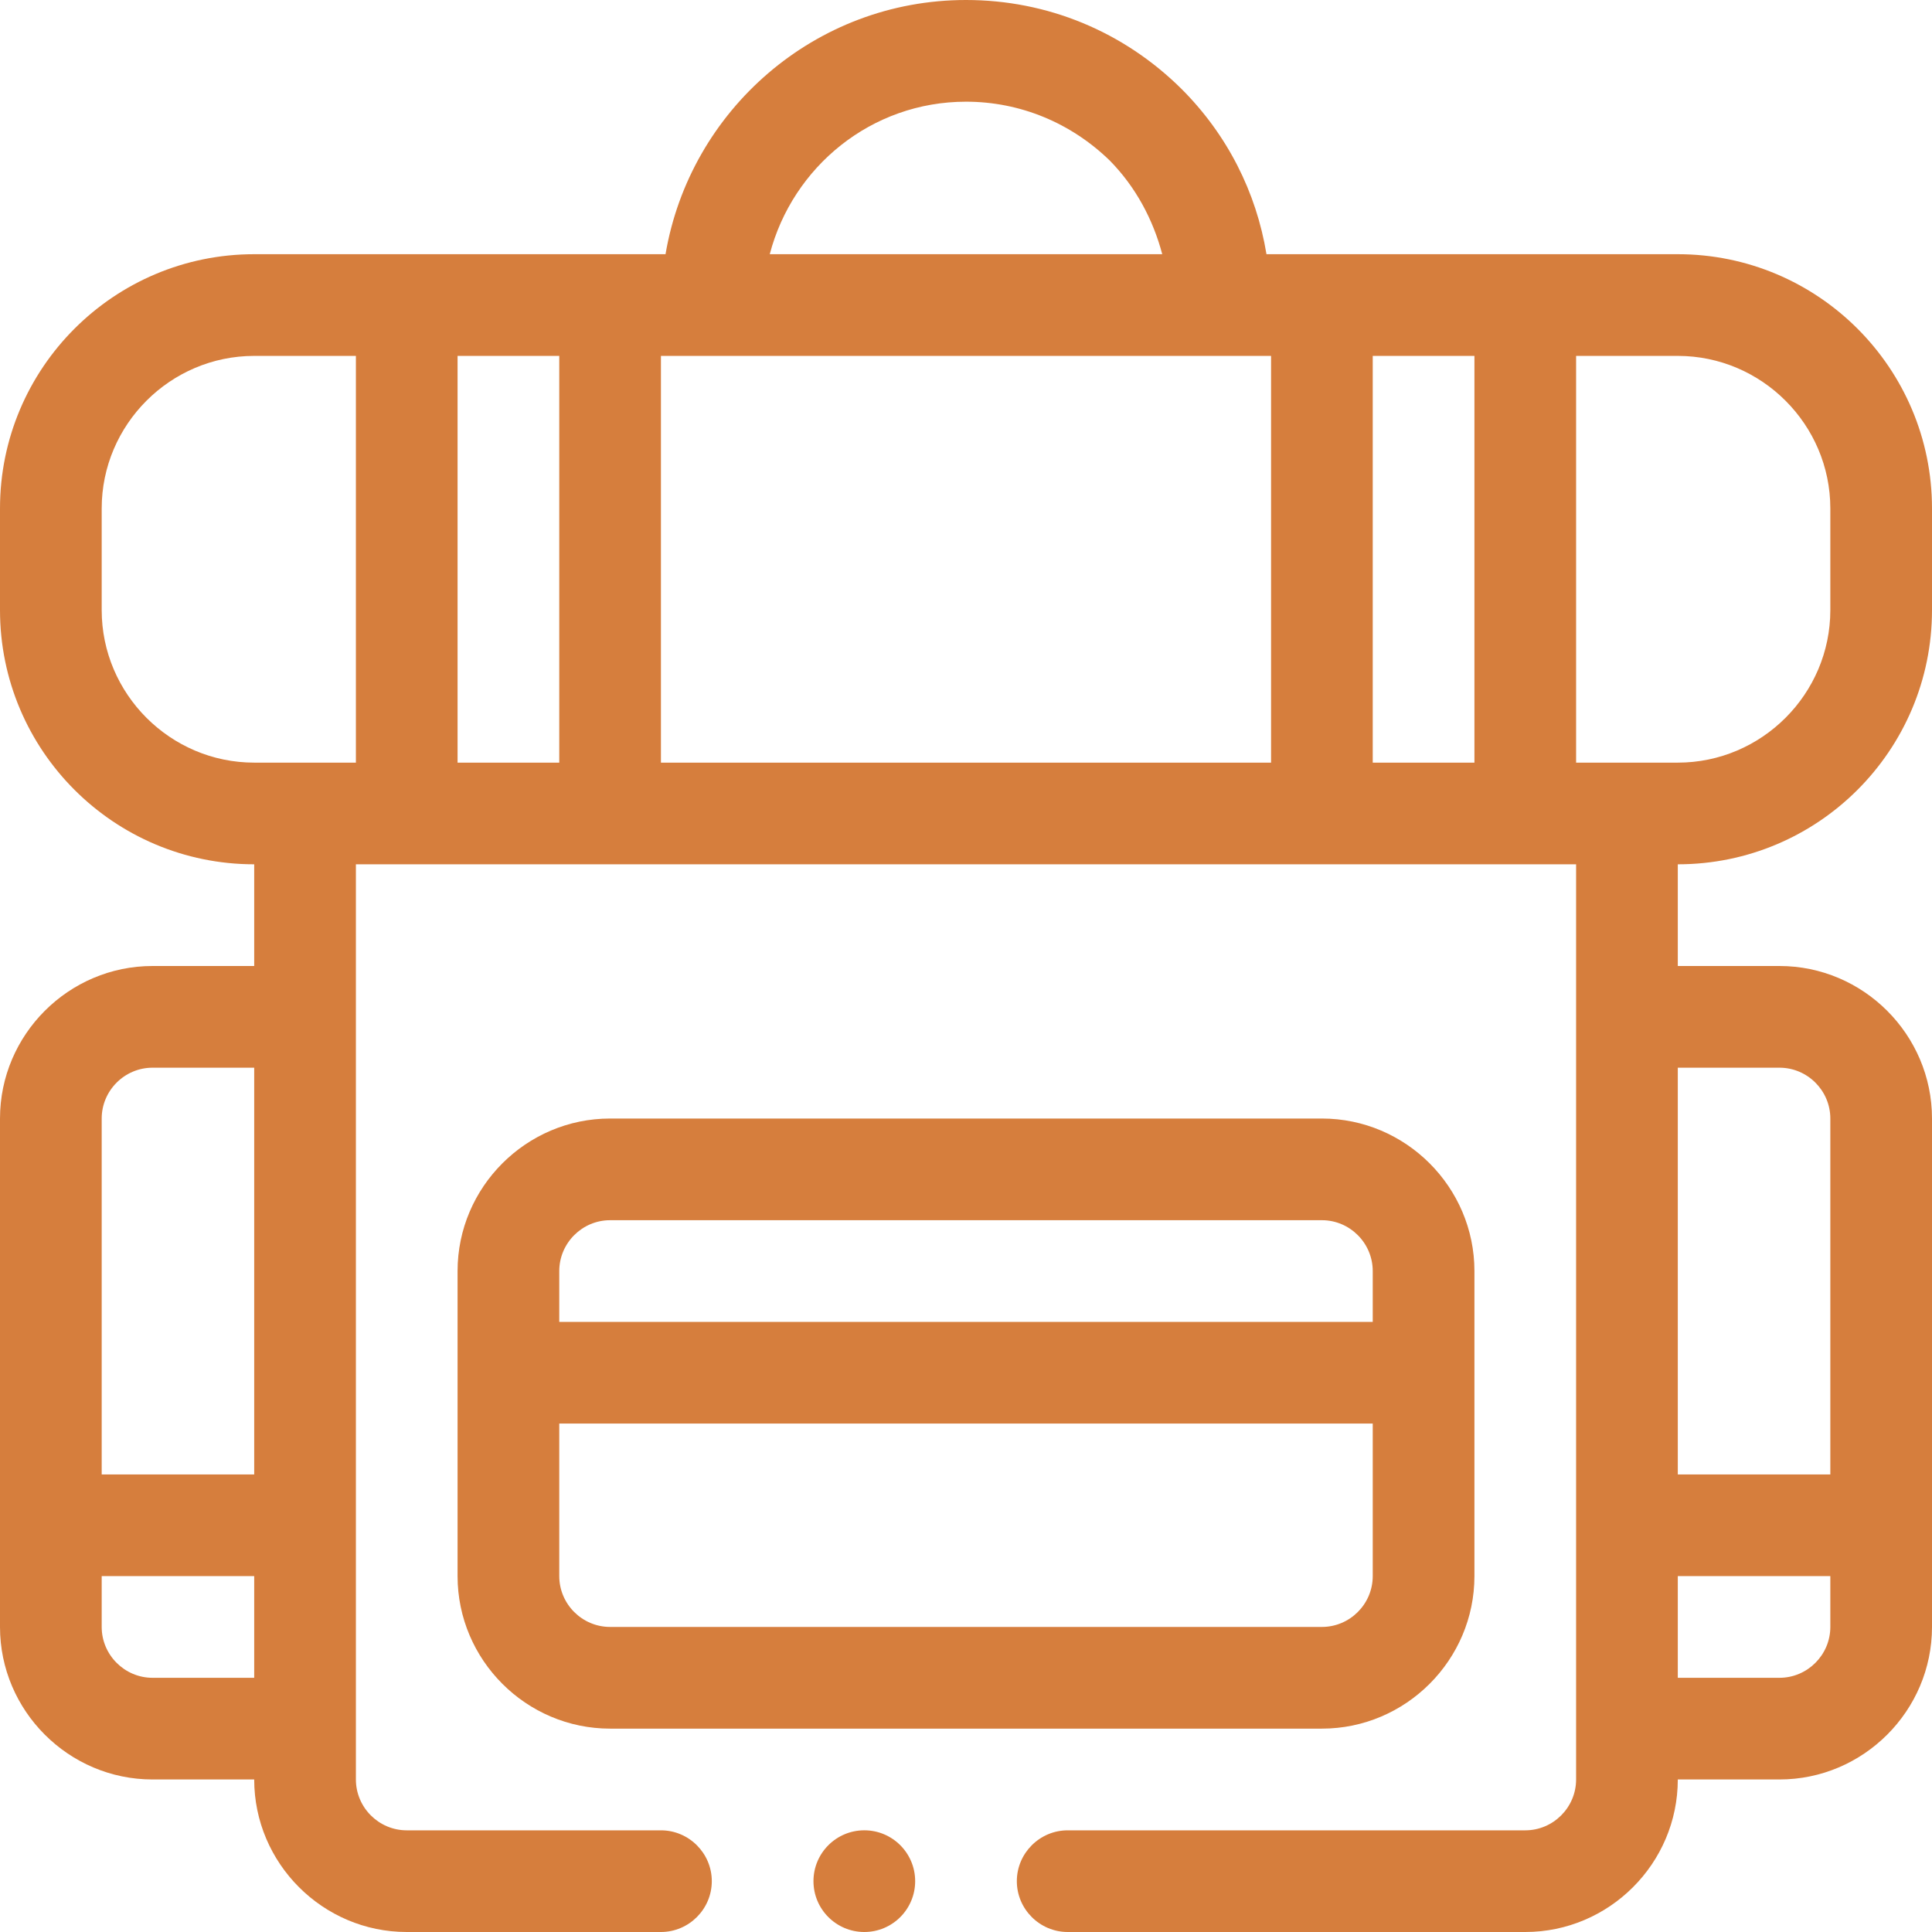
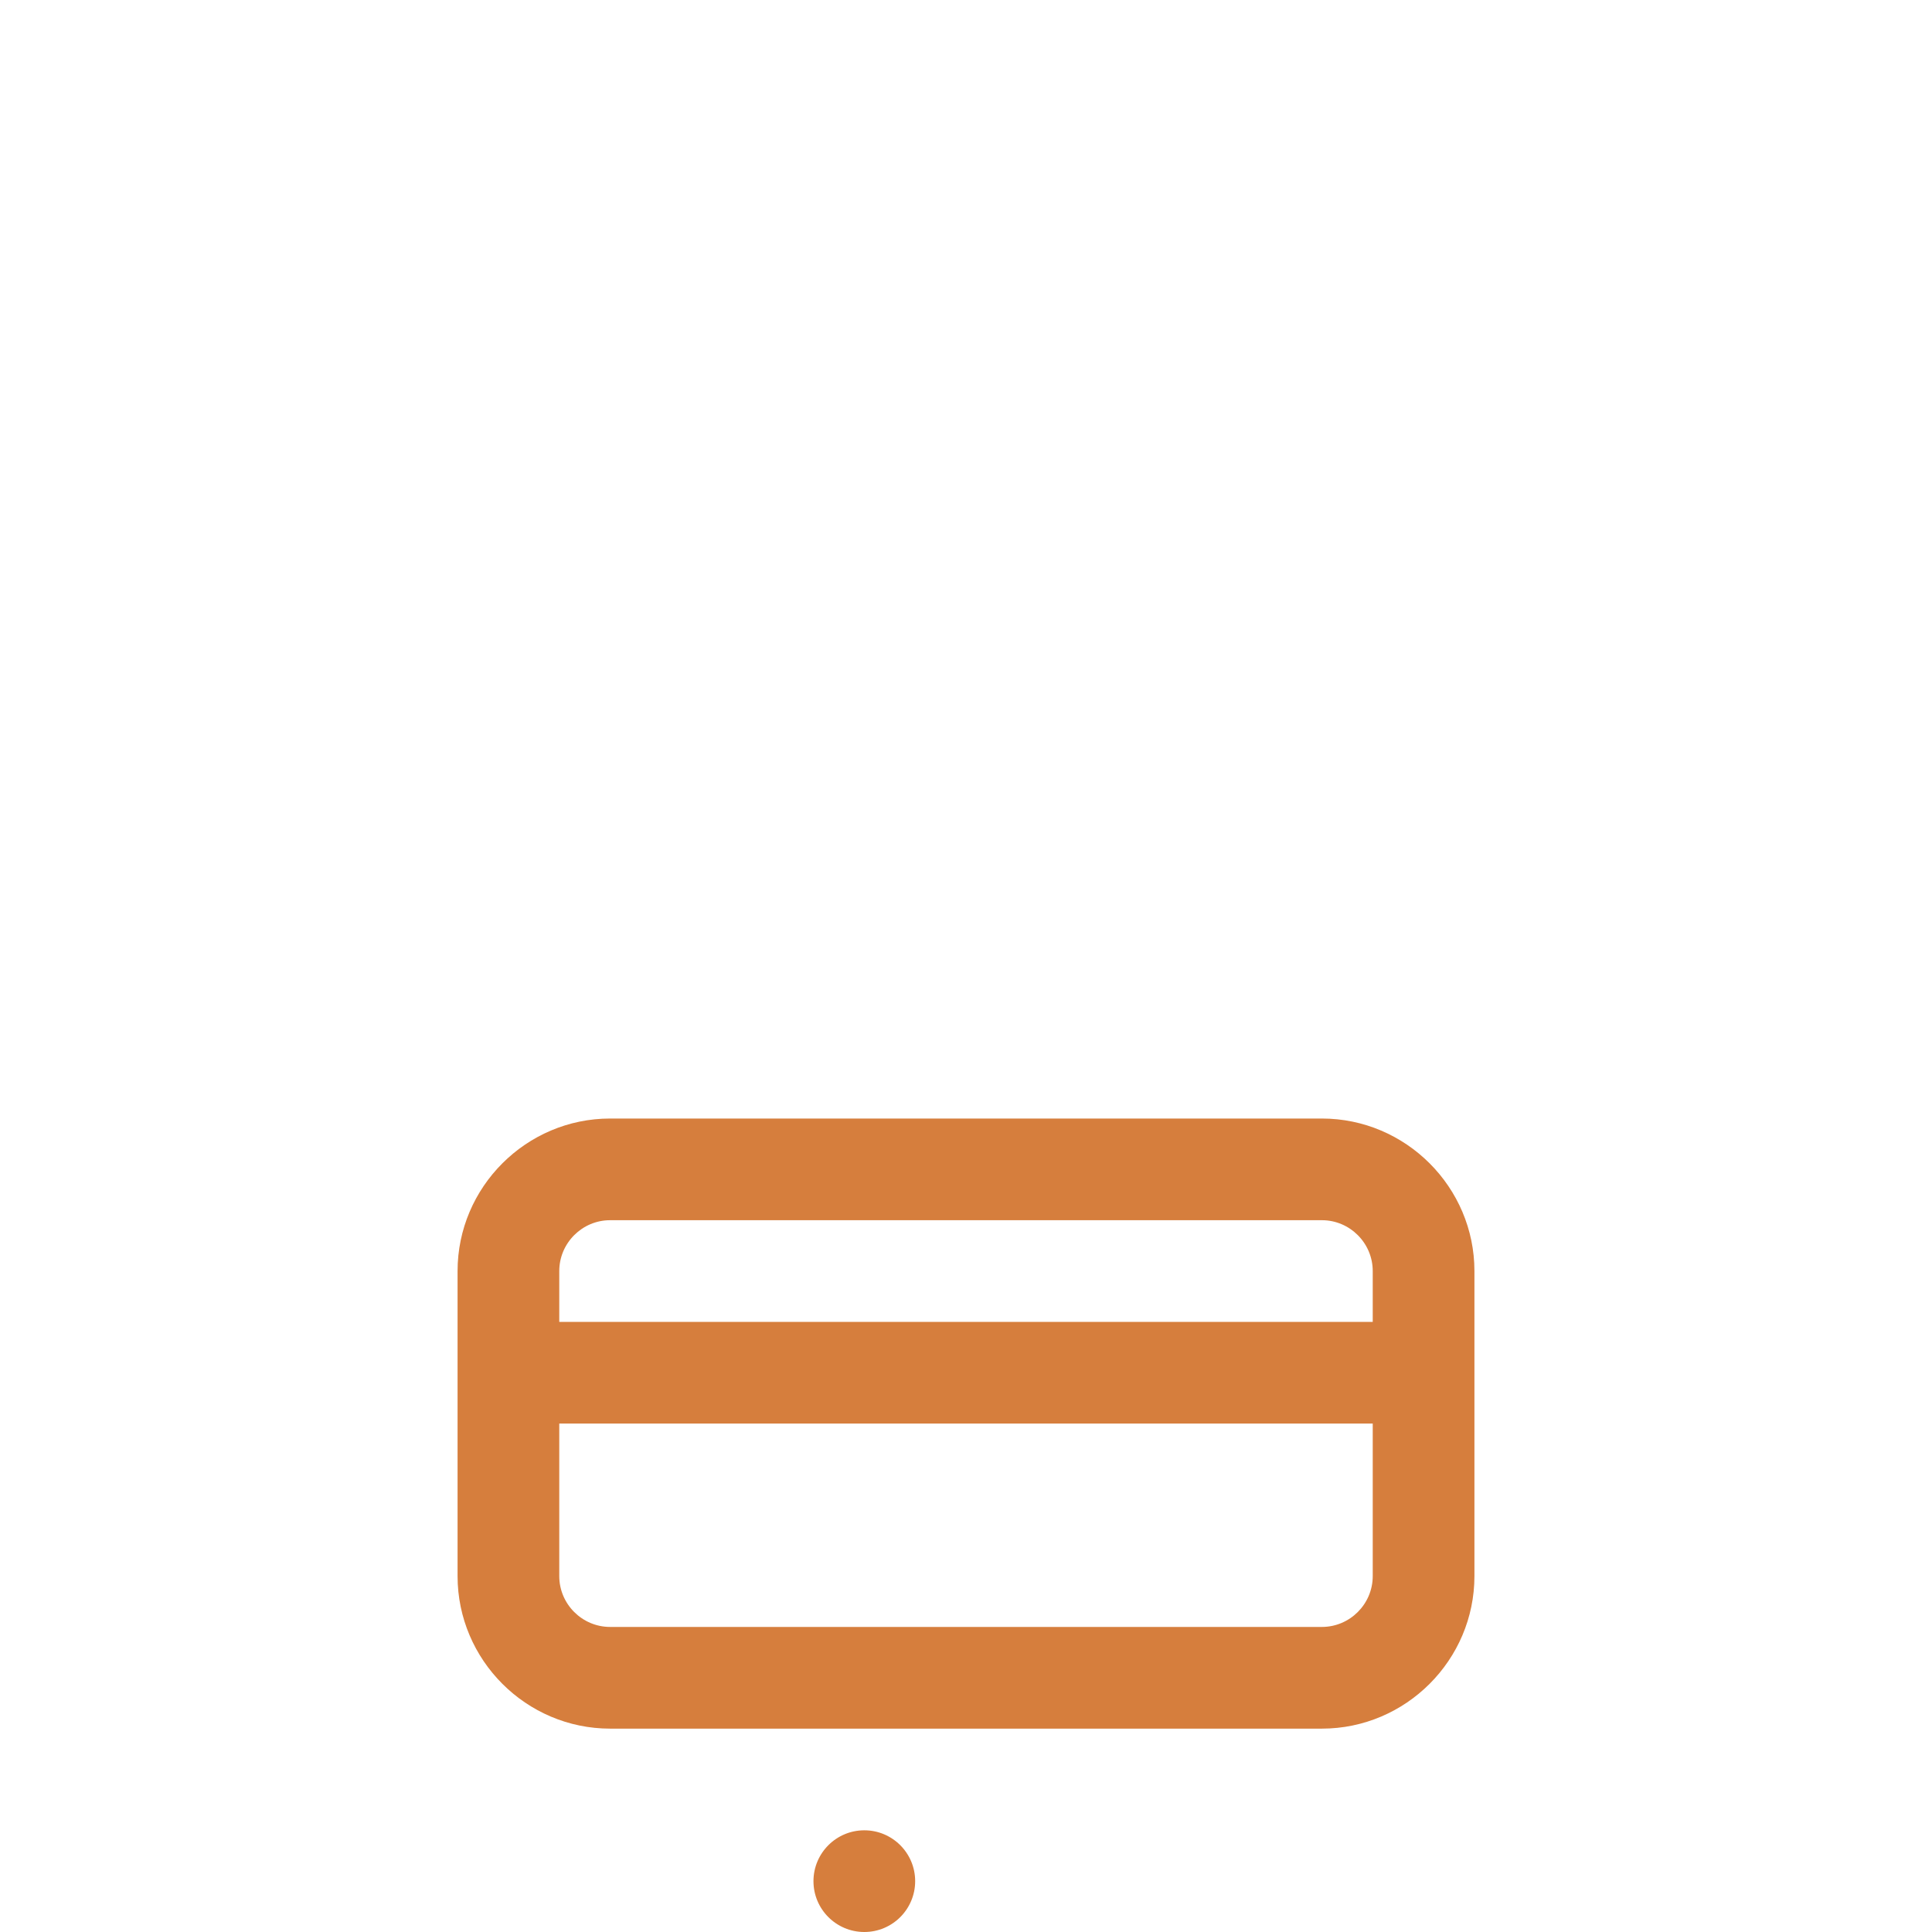
<svg xmlns="http://www.w3.org/2000/svg" width="80" height="80" viewBox="0 0 80 80" fill="none">
  <path d="M61.053 65.263V52.632C61.053 49.158 58.21 46.316 54.737 46.316H25.263C21.789 46.316 18.947 49.158 18.947 52.632V65.263C18.947 68.737 21.789 71.579 25.263 71.579H54.737C58.21 71.579 61.053 68.737 61.053 65.263ZM23.158 52.632C23.158 51.474 24.105 50.526 25.263 50.526H54.737C55.895 50.526 56.842 51.474 56.842 52.632V54.737H23.158V52.632ZM23.158 65.263V58.947H56.842V65.263C56.842 66.421 55.895 67.368 54.737 67.368H25.263C24.105 67.368 23.158 66.421 23.158 65.263Z" fill="#D67E3D" />
-   <path d="M80 25.263V21.053C80 15.242 75.284 10.526 69.474 10.526H52.442C52.021 7.958 50.821 5.579 48.926 3.684C46.526 1.305 43.368 0 40 0C33.747 0 28.568 4.568 27.558 10.526H10.526C4.716 10.526 0 15.242 0 21.053V25.263C0 31.074 4.716 35.789 10.526 35.789V40H6.316C2.842 40 0 42.842 0 46.316V67.368C0 70.842 2.842 73.684 6.316 73.684H10.526C10.526 77.158 13.368 80 16.842 80H27.368C28.526 80 29.474 79.053 29.474 77.895C29.474 76.737 28.526 75.79 27.368 75.79H16.842C15.684 75.79 14.737 74.842 14.737 73.684V35.789H65.263V73.684C65.263 74.842 64.316 75.79 63.158 75.79H44.211C43.053 75.79 42.105 76.737 42.105 77.895C42.105 79.053 43.053 80 44.211 80H63.158C66.632 80 69.474 77.158 69.474 73.684H73.684C77.158 73.684 80 70.842 80 67.368V46.316C80 42.842 77.158 40 73.684 40H69.474V35.789C75.284 35.789 80 31.074 80 25.263ZM10.526 69.474H6.316C5.158 69.474 4.211 68.526 4.211 67.368V65.263H10.526V69.474ZM10.526 61.053H4.211V46.316C4.211 45.158 5.158 44.211 6.316 44.211H10.526V61.053ZM40 4.211C42.253 4.211 44.358 5.095 45.958 6.653C47.032 7.747 47.747 9.095 48.126 10.526H31.874C32.821 6.905 36.084 4.211 40 4.211ZM14.737 31.579H10.526C7.053 31.579 4.211 28.737 4.211 25.263V21.053C4.211 17.579 7.053 14.737 10.526 14.737H14.737V31.579ZM23.158 31.579H18.947V14.737H23.158V31.579ZM52.632 31.579H27.368V14.737H52.632V31.579ZM61.053 31.579H56.842V14.737H61.053V31.579ZM75.79 67.368C75.79 68.526 74.842 69.474 73.684 69.474H69.474V65.263H75.79V67.368ZM73.684 44.211C74.842 44.211 75.79 45.158 75.79 46.316V61.053H69.474V44.211H73.684ZM65.263 31.579V14.737H69.474C72.947 14.737 75.79 17.579 75.79 21.053V25.263C75.79 28.737 72.947 31.579 69.474 31.579H65.263Z" fill="#D67E3D" />
  <path d="M35.79 80C36.952 80 37.895 79.057 37.895 77.895C37.895 76.732 36.952 75.789 35.79 75.789C34.627 75.789 33.684 76.732 33.684 77.895C33.684 79.057 34.627 80 35.79 80Z" fill="#D67E3D" />
</svg>